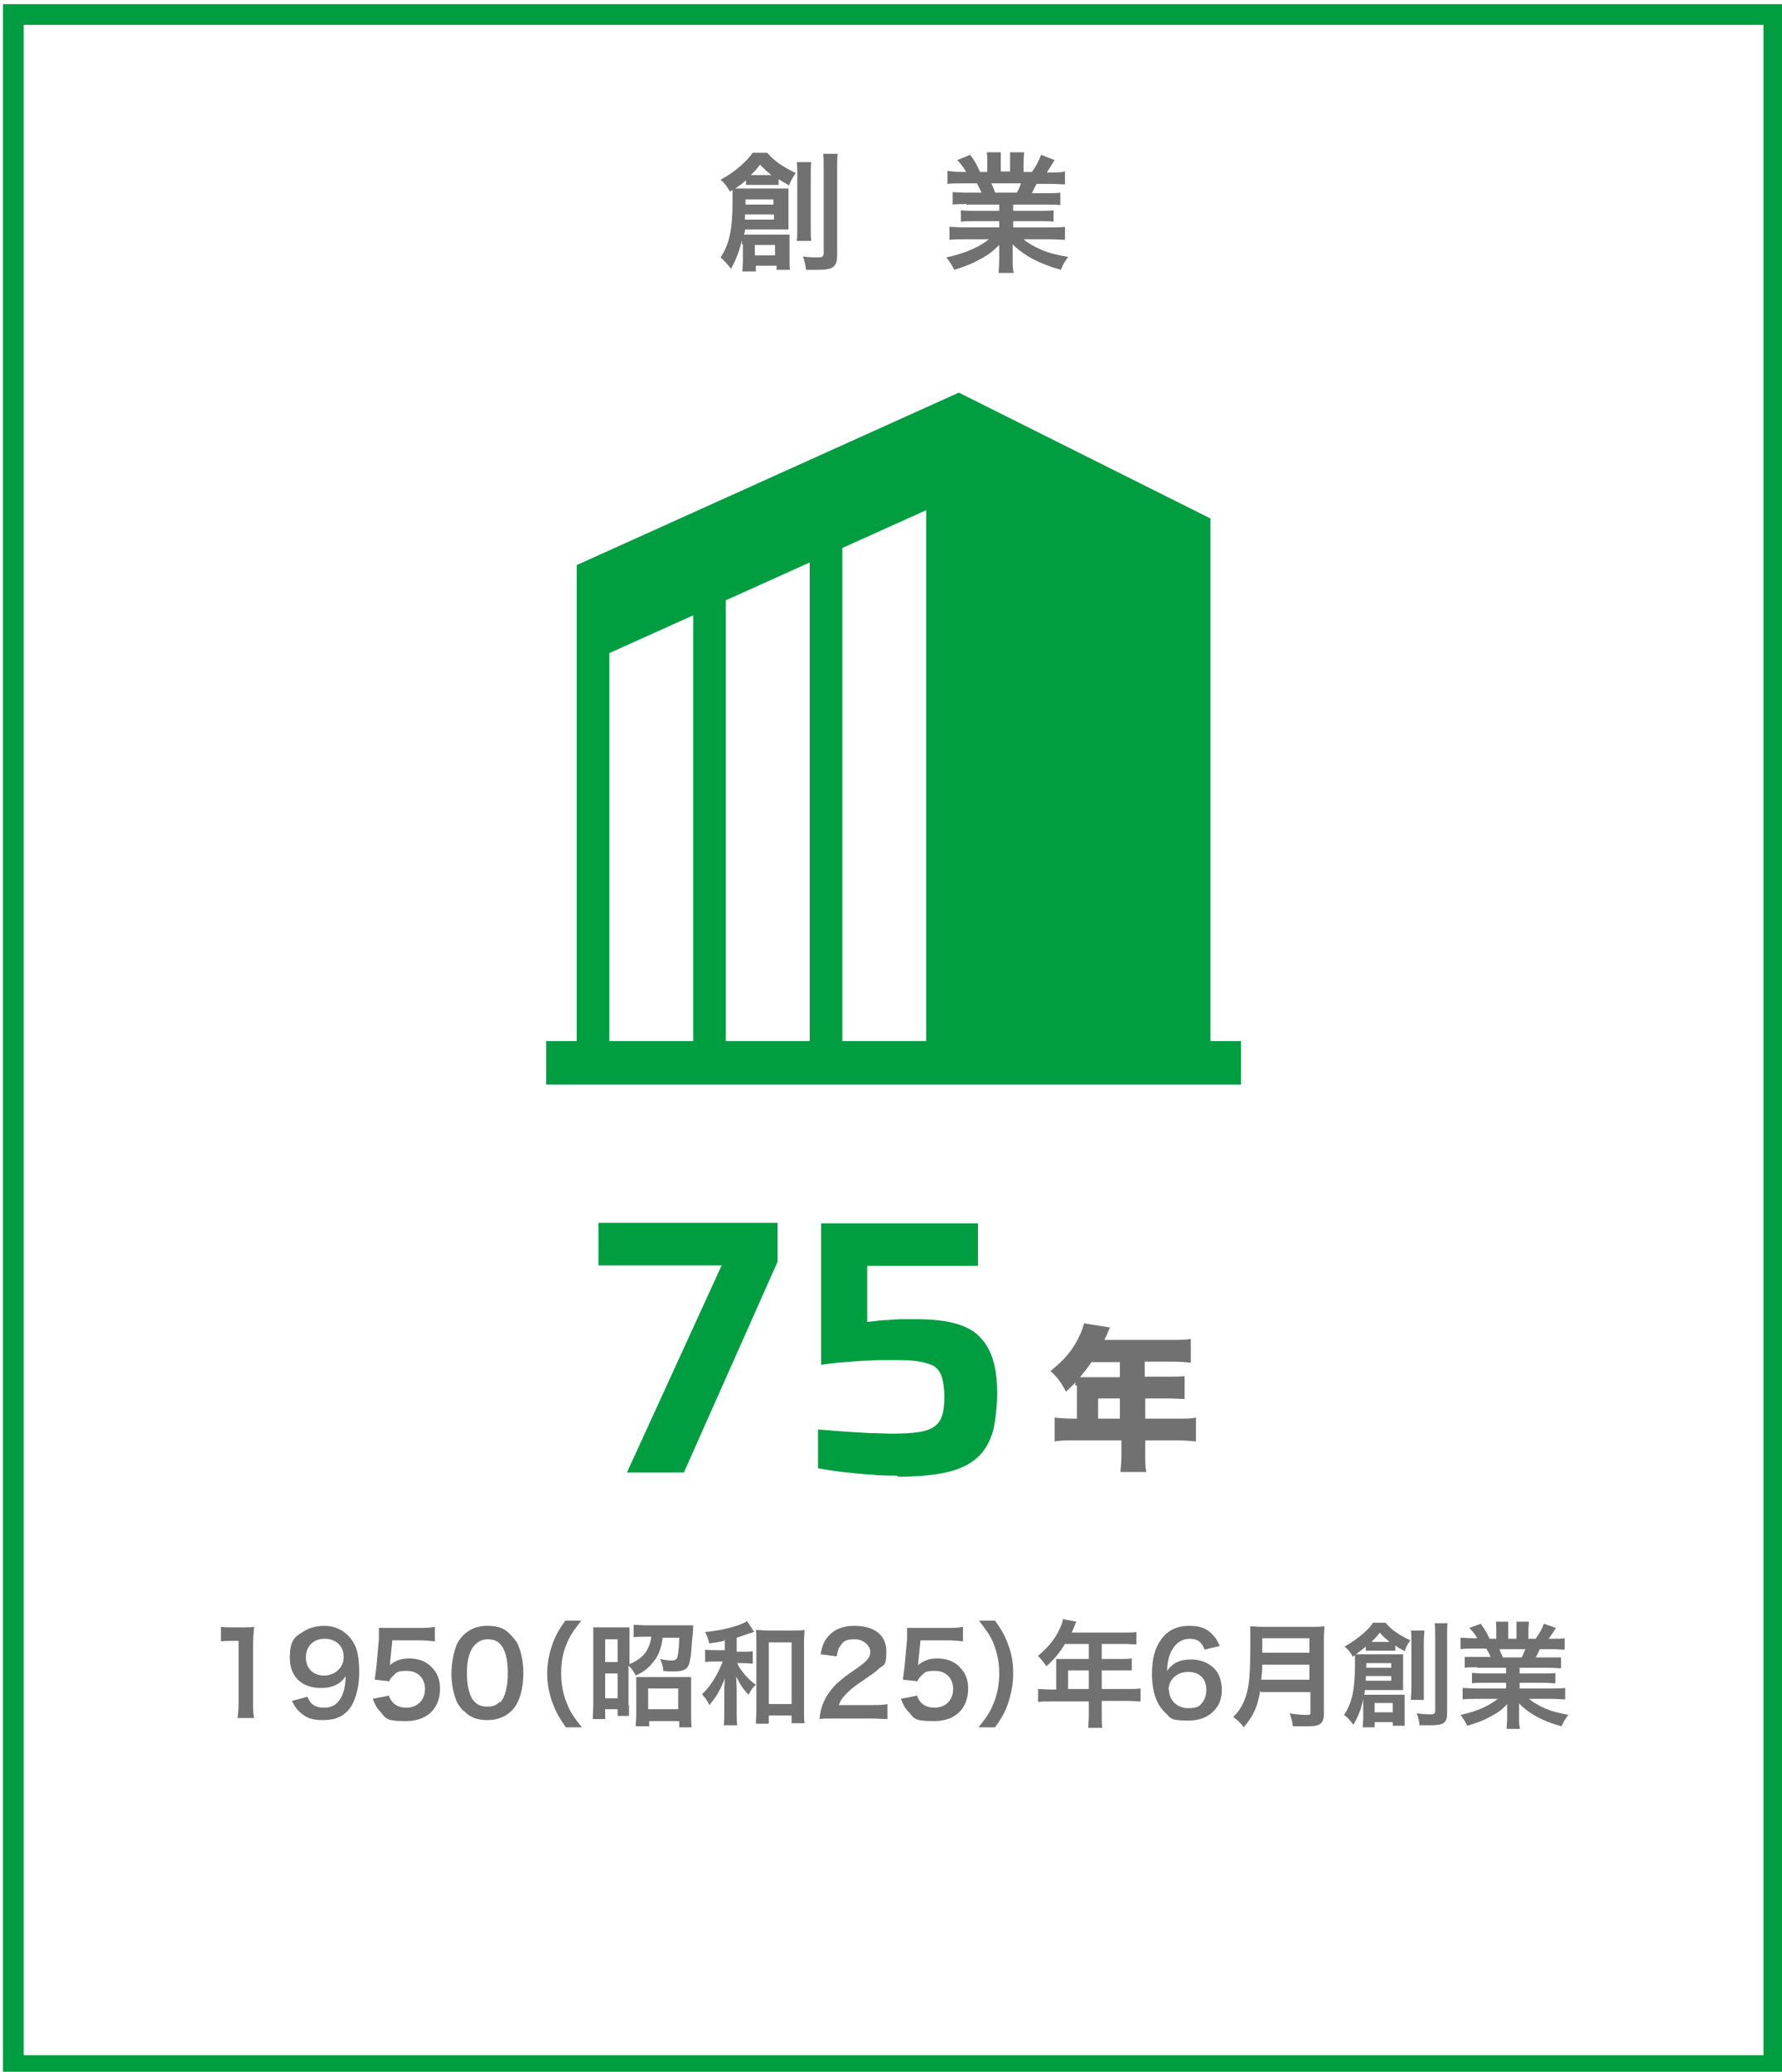
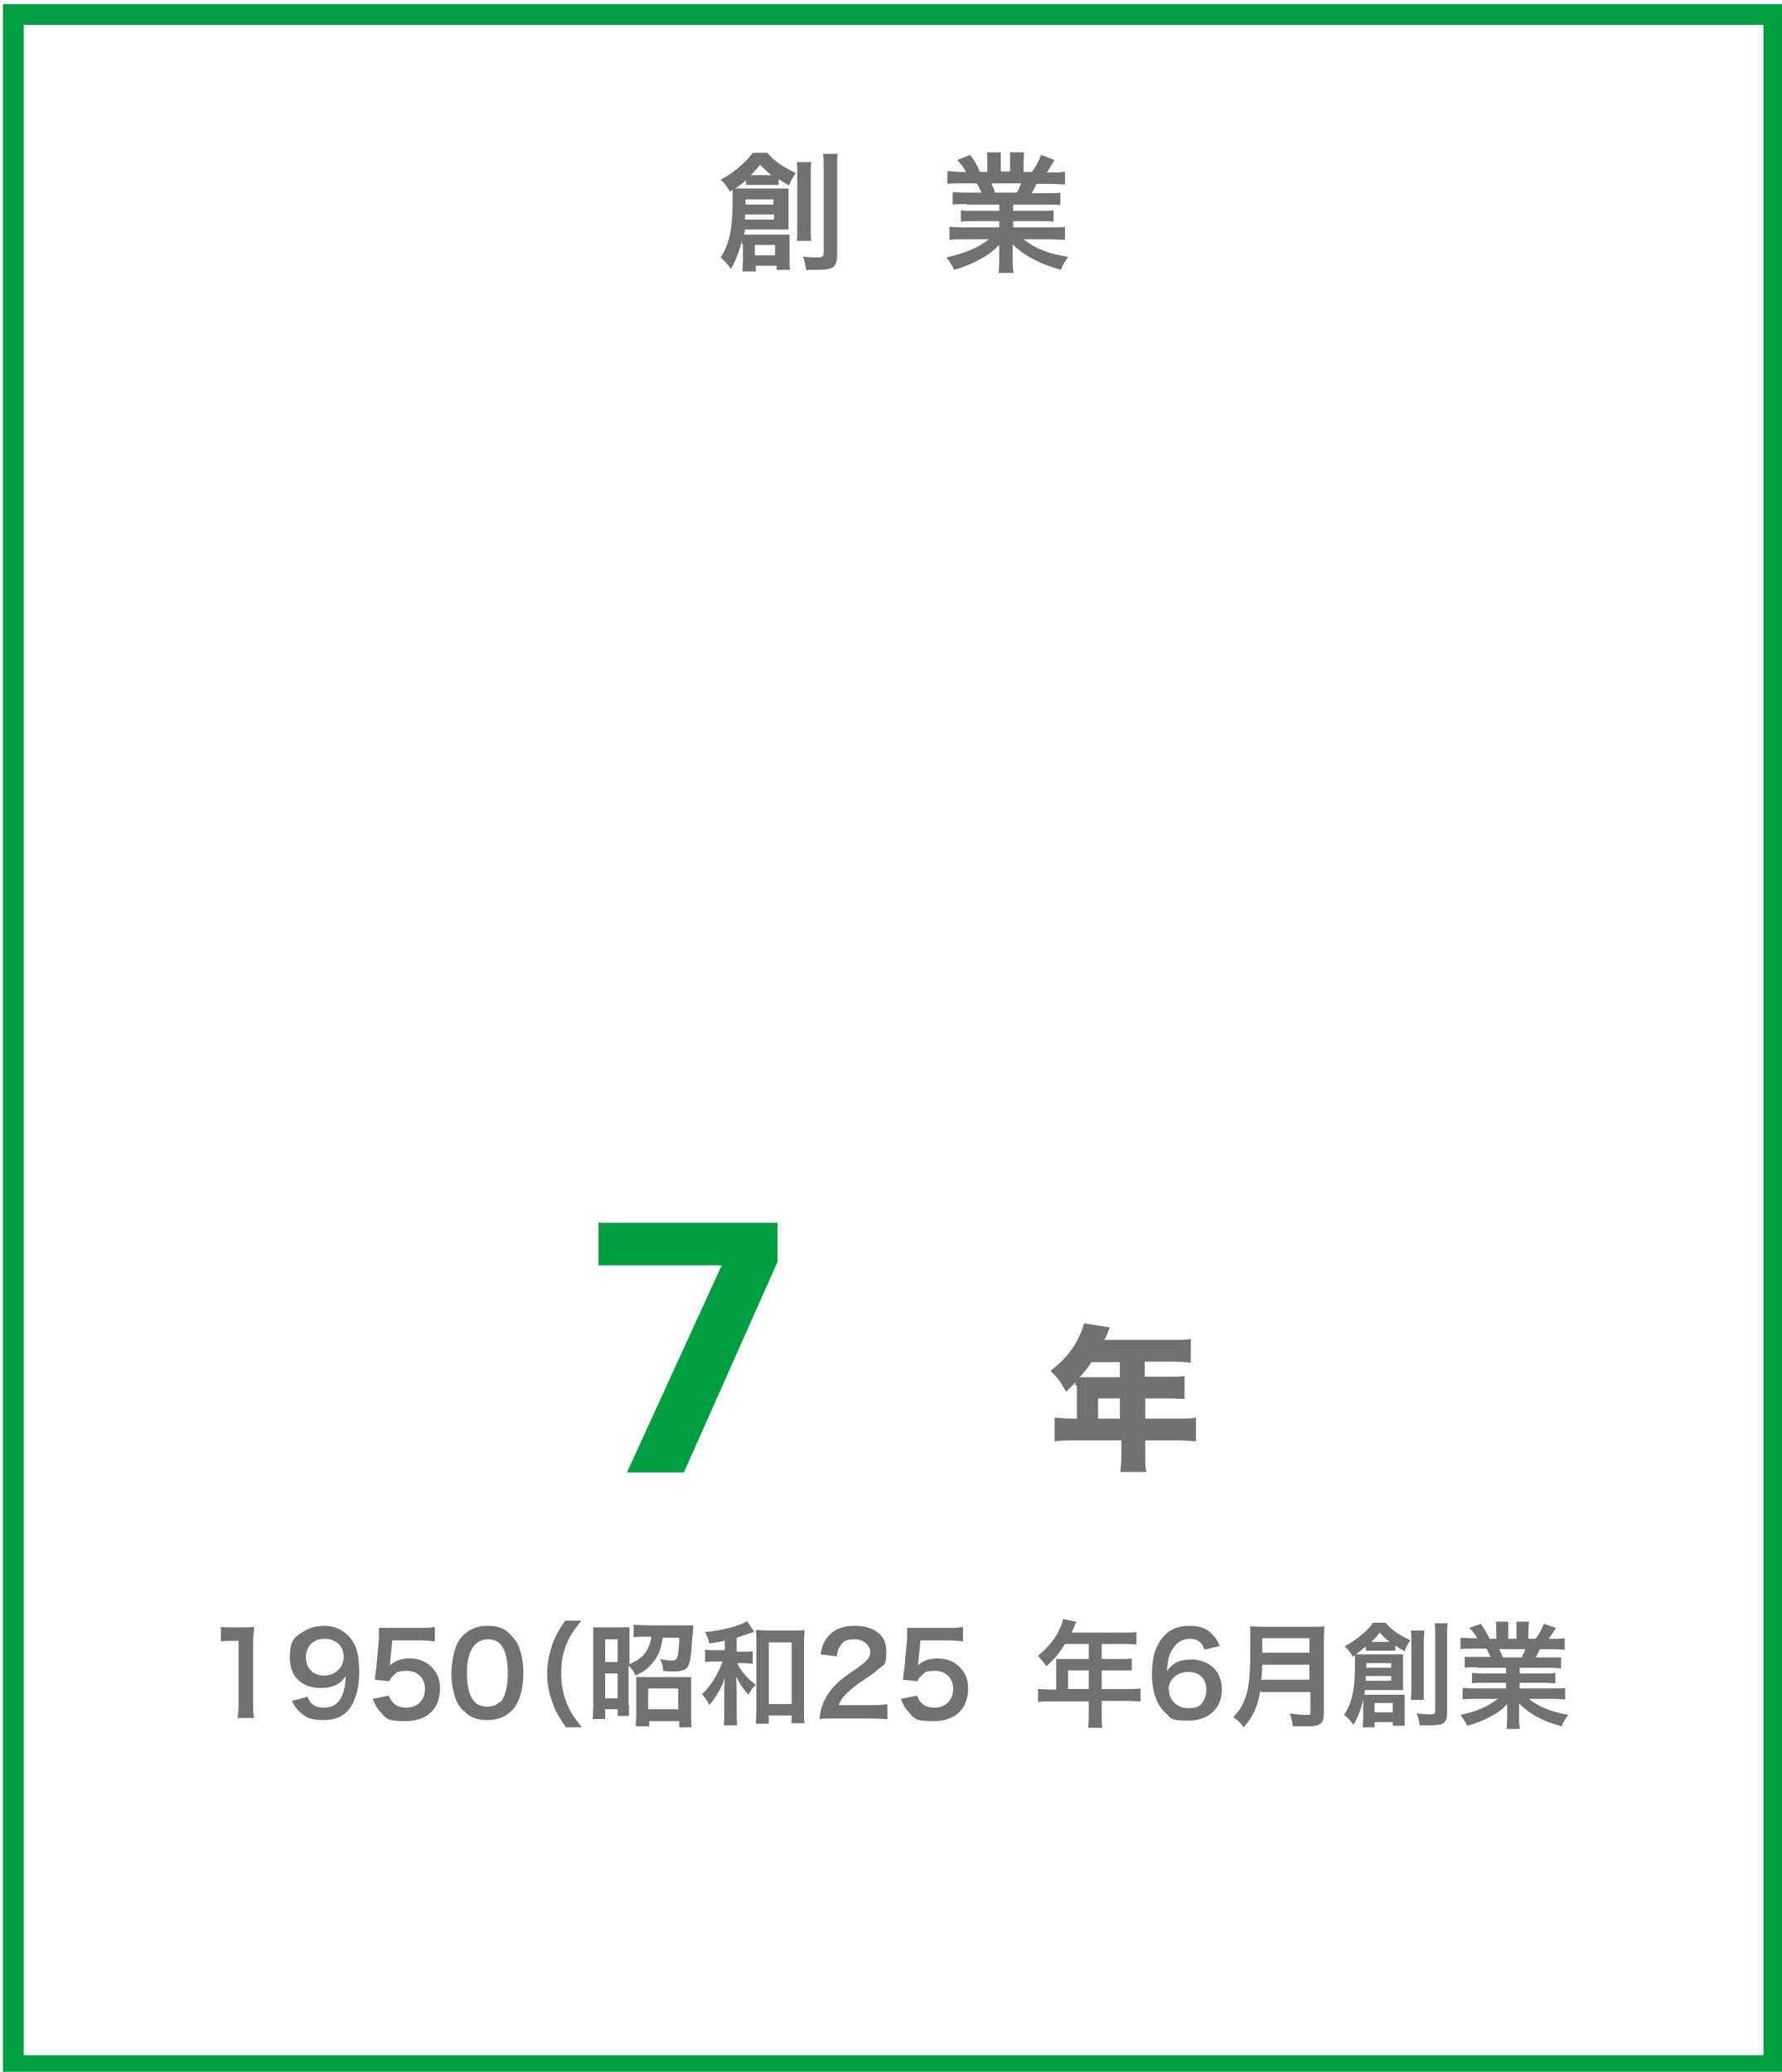
<svg xmlns="http://www.w3.org/2000/svg" id="_レイヤー_1" width="121.4mm" height="141.1mm" version="1.1" viewBox="0 0 344 400">
  <defs>
    <style>
      .st0 {
        fill: #727171;
      }

      .st1 {
        fill: #009e41;
      }
    </style>
  </defs>
  <path class="st1" d="M340.5,4.8v392H4.5V4.8h336M344.5.8H.5v400h344V.8h0Z" />
  <g>
    <path class="st0" d="M207.6,267.5v-.6c-.7.8-1,1-1.8,1.8-1-1.9-1.7-2.8-3-4,2.8-2.2,4.5-4.3,5.7-7,.4-.9.6-1.5.8-2.2l5,.8c-.3.5-.3.6-.6,1.4-.2.3-.2.5-.5,1h13.2c1.5,0,2.5,0,3.5-.2v4.6c-1-.1-2-.2-3.5-.2h-5.4v2.9h4.2c1.6,0,2.5,0,3.5-.1v4.4c-1,0-1.9-.1-3.3-.1h-4.3v3.9h6.3c1.5,0,2.6,0,3.5-.2v4.6c-1.1-.1-2.1-.2-3.5-.2h-6.3v2.5c0,1.7,0,2.6.2,3.6h-5c.1-1,.2-1.9.2-3.7v-2.4h-9.3c-1.4,0-2.5,0-3.6.2v-4.6c1,.1,2.1.2,3.6.2h.7v-6.4ZM210.7,263c-.8,1.2-1.3,1.8-2.2,2.9.5,0,.6,0,1.1,0h6.6v-2.9h-5.5ZM216.2,273.9v-3.9h-4.2v3.9h4.2Z" />
    <g>
      <path class="st1" d="M121,284.3l18.3-40h-23.8v-8.2h34.6v7.5l-18.1,40.7h-11Z" />
-       <path class="st1" d="M173.1,284.9c-1.5,0-3.2,0-5-.2-1.8-.1-3.7-.3-5.4-.5-1.8-.2-3.4-.5-4.8-.7v-7.5c1.7.1,3.5.3,5.2.4,1.7.1,3.4.2,5,.3,1.6,0,2.9.1,4.1.1,2.1,0,3.8-.1,5.1-.3,1.4-.2,2.4-.6,3.1-1.1.7-.5,1.2-1.2,1.5-2.2.3-.9.4-2.1.4-3.6s-.2-2.8-.5-3.8c-.3-.9-.8-1.6-1.6-2.1-.8-.4-1.8-.7-3.2-.9-1.4-.2-3.1-.2-5.3-.2s-2.5,0-4,.1c-1.5,0-3.1.2-4.7.3-1.6.1-3.1.3-4.5.5v-27.3h30.3v8.2h-21.4v10.8c.8,0,1.8-.2,3-.3,1.1,0,2.3-.2,3.5-.2,1.2,0,2.2,0,3,0,3.2,0,5.8.3,7.8.9,2,.6,3.6,1.5,4.7,2.8,1.1,1.2,1.9,2.7,2.4,4.5.5,1.8.7,3.8.7,6.1s-.3,5.3-.8,7.3c-.6,2-1.5,3.7-2.9,5-1.4,1.3-3.3,2.3-5.8,2.9-2.5.6-5.7.9-9.6.9Z" />
    </g>
  </g>
  <g>
    <path class="st0" d="M143.2,47.1c0-.3,0-.5,0-.7-.5,2.1-1.1,3.7-2.1,5.5-.7-.9-1.3-1.6-2-2.2,1.7-2.6,2.3-5.5,2.3-10.8s0-1.5,0-2.2c-.2,0-.2.1-.5.3-.6-1-.9-1.5-1.8-2.3,1.8-1,2.9-1.8,4.1-2.9,1-.9,1.5-1.5,2.1-2.3h2.8c1.4,1.6,2.8,2.6,5.5,3.9-.6.9-.9,1.4-1.3,2.4-1-.6-1.4-.8-2-1.2v1.1c-.4,0-.8,0-1.4,0h-3.5c-.7,0-1,0-1.4,0v-.9c-.8.7-1.6,1.3-2.1,1.6.8,0,1.1,0,2,0h6.3c.9,0,1.3,0,2,0,0,.5,0,1.1,0,1.9v4.1c0,.9,0,1.3,0,1.9-.7,0-1,0-1.7,0h-6.7c0,.5-.1.7-.2,1,.4,0,.7,0,1.3,0h5.8c.7,0,1.1,0,1.7,0,0,.6,0,1,0,1.8v3c0,.8,0,1.4.1,2h-2.6v-.8h-4v1.1h-2.6c0-.6.1-1.2.1-2v-3.2ZM143.8,41.4c0,.4,0,.5,0,1h5.6v-1h-5.5ZM149.3,39.5v-1h-5.4v1h5.4ZM148.6,33.8h.3c-1-.8-1.3-1.1-2.2-2-.7.9-1,1.3-1.8,2h3.7ZM145.7,49.3h3.9v-2h-3.9v2ZM156.6,31.3c-.1.6-.1,1.3-.1,2.6v10c0,1.5,0,2,.1,2.6h-2.8c.1-.7.1-1.2.1-2.7v-9.9c0-1.2,0-2-.1-2.6h2.8ZM161.7,29.6c-.1.7-.1,1.5-.1,3v16.6c0,2.3-.7,2.9-3.7,2.9s-.6,0-2.3,0c-.2-1.3-.3-1.7-.6-2.6.9.2,2.2.2,2.9.2s1.1-.1,1.1-.8v-16.1c0-1.5,0-2.3-.1-3.1h2.9Z" />
    <path class="st0" d="M186.5,39.4c-1.1,0-1.8,0-2.6.1v-2.4c.7,0,1.3.1,2.6.1h3c-.4-.8-.7-1.4-.9-1.8h-2.7c-1.2,0-2.2,0-3,.1v-2.5c.8.1,1.6.2,2.8.2h.8c-.5-.9-.8-1.3-1.7-2.3l2.5-1c.9,1.2,1.2,1.8,1.9,3.3h1.4v-1.8c0-.8,0-1.5-.1-2h2.7c0,.5,0,1,0,1.8v1.9h1.8v-1.9c0-.8,0-1.4,0-1.8h2.7c0,.5-.1,1.2-.1,2v1.8h1.6c.9-1.2,1.3-2.1,1.8-3.3l2.6,1c-.6,1-1,1.6-1.5,2.4h.7c1.3,0,2.1,0,2.8-.2v2.5c-.8,0-1.7-.1-3-.1h-2.5c-.5,1-.6,1.2-.9,1.8h2.9c1.2,0,1.8,0,2.6-.1v2.4c-.8-.1-1.4-.1-2.6-.1h-6.5v1.2h5.2c1.1,0,1.9,0,2.6-.1v2.2c-.7-.1-1.5-.1-2.6-.1h-5.2v1.2h7c1.4,0,2.3,0,3-.1v2.5c-.9,0-1.8-.1-3-.1h-5c.8.7,2,1.4,3.4,2,1.6.7,2.9,1,5.2,1.4-.7,1-1,1.5-1.4,2.5-4.2-1.2-7-2.7-9.3-4.9,0,1,0,1.2,0,1.8v1.2c0,1,0,1.8.2,2.5h-2.9c0-.7.1-1.5.1-2.5v-1.2c0-.6,0-.7,0-1.7-1.2,1.2-2.1,1.9-3.6,2.7-1.6.9-3.1,1.5-5.1,2.1-.4-.9-.9-1.6-1.5-2.4,3.6-.8,6.2-1.9,8.2-3.5h-4.6c-1.2,0-2.1,0-3,.1v-2.5c.8,0,1.6.1,3,.1h6.6v-1.2h-4.9c-1.1,0-1.8,0-2.5.1v-2.2c.7.1,1.4.1,2.5.1h4.9v-1.2h-6.2ZM196.3,37.2c.4-.7.6-1.2.8-1.8h-5.7c.3.8.5,1.1.7,1.8h4.1Z" />
  </g>
  <g>
    <path class="st0" d="M45.8,331.8c.1-.9.2-1.7.2-2.9v-12.1h-1.1c-.8,0-1.5,0-2.3.1v-2.8c.7.1,1.2.1,2.2.1h2c1.1,0,1.5,0,2.2-.1-.1,1.3-.2,2.3-.2,3.6v11.1c0,1.2,0,2,.2,2.9h-3.3Z" />
    <path class="st0" d="M59.3,327.6c.3.6.4.9.7,1.2.6.6,1.4.9,2.5.9s1.9-.3,2.5-.9c1.1-1.1,1.6-2.6,1.7-5.2-.4.6-.7.9-1.2,1.3-1,.7-2.1,1-3.6,1-3.7,0-6-2.2-6-5.8s1-4.1,2.8-5.2c1-.6,2.3-1,3.9-1,2.8,0,5.1,1.7,6.1,4.3.4,1.2.6,2.8.6,4.6,0,3.3-.9,6.2-2.3,7.6-1.2,1.2-2.6,1.7-4.7,1.7s-3.1-.4-4.2-1.3c-.7-.6-1.2-1.2-1.8-2.4l3-.8ZM66.3,319.9c0-2.1-1.5-3.5-3.7-3.5s-3.6,1.5-3.6,3.6,1.4,3.5,3.5,3.5,3.8-1.5,3.8-3.6Z" />
    <path class="st0" d="M75,327.3c.2.6.4.9.7,1.3.6.7,1.5,1.1,2.7,1.1,2.2,0,3.6-1.5,3.6-3.6s-1.4-3.5-3.5-3.5-2,.4-2.7,1c-.3.3-.5.5-.7,1l-2.8-.3c.2-1.6.2-1.7.3-2.3l.5-5.5c0-.4,0-1.1,0-2.2.7,0,1.2,0,2.3,0h5.4c1.5,0,2.1,0,3.1-.2v2.8c-1-.1-1.8-.2-3-.2h-5.2l-.4,3.9c0,.2,0,.5-.1.9,1.1-.9,2.2-1.3,3.8-1.3s3.2.5,4.3,1.7c1.1,1.1,1.6,2.4,1.6,4.1,0,3.9-2.5,6.3-6.6,6.3s-3.8-.6-5-1.9c-.6-.6-.9-1.2-1.4-2.4l3-.6Z" />
    <path class="st0" d="M89.5,330.4c-.7-.7-1.2-1.4-1.5-2.2-.6-1.6-.9-3.3-.9-5.1s.5-4.8,1.3-6.1c1.2-2,3.2-3.1,5.6-3.1s3.5.6,4.6,1.8,1.2,1.4,1.5,2.2c.6,1.5.9,3.3.9,5.1,0,2.7-.6,5.1-1.6,6.5-1.2,1.7-3.1,2.6-5.3,2.6s-3.5-.6-4.6-1.8ZM96.5,328.7c1-1,1.5-3.1,1.5-5.7s-.5-4.6-1.5-5.6c-.5-.6-1.4-.9-2.4-.9s-1.8.4-2.5,1.1c-1,1.1-1.5,2.9-1.5,5.3s.4,4.2,1.1,5.2c.7,1,1.6,1.4,2.8,1.4s1.8-.3,2.4-.9Z" />
    <path class="st0" d="M109.2,333.5c-1.2-1.8-1.8-2.7-2.4-4.3-.8-2-1.2-4-1.2-6.1s.4-3.9,1.1-5.9c.6-1.6,1.2-2.6,2.4-4.3h3.1c-1.5,1.9-2.2,2.9-2.8,4.4-.8,1.8-1.1,3.7-1.1,5.8s.4,4.2,1.2,6c.6,1.5,1.2,2.4,2.8,4.4h-3.1Z" />
    <path class="st0" d="M121.4,329.1v1.5c0,.2,0,.4,0,.7h-2.2v-1.3h-2.4v1.9h-2.4c0-.8.1-1.6.1-2.7v-12.8c0-1,0-1.5,0-2.2.5,0,.9,0,1.9,0h3.2c1,0,1.4,0,1.9,0,0,.5,0,.9,0,2.2v4.9c1.6-.7,2.5-1.4,3.2-2.4.5-.8.9-1.8,1-2.9h-.9c-1,0-1.8,0-2.5.1v-2.4c.6,0,1.6.1,2.6.1h6.8c.8,0,1.7,0,2.1,0,0,.4,0,1-.2,2.7-.2,3.3-.4,4.8-1,5.5-.5.5-1.1.7-2.6.7s-1,0-2-.1c0-.8-.2-1.4-.6-2.3.9.2,1.7.3,2.3.3s1-.2,1.1-.9c.2-1.1.3-2.2.3-3.5h-3.2c-.2,1.6-.6,2.9-1.3,4-.6.9-1.4,1.8-2.3,2.4-.4.3-.8.5-1.6.9-.4-.8-.7-1.3-1.4-1.9v7.7ZM116.8,320.9h2.4v-4.4h-2.4v4.4ZM116.8,327.9h2.4v-4.8h-2.4v4.8ZM125.1,333.3h-2.4c0-.7.1-1.4.1-2.2v-5.3c0-.9,0-1.5,0-2,.5,0,1,0,1.8,0h7c.9,0,1.4,0,1.8,0,0,.6,0,1.1,0,2.1v5.2c0,1,0,1.7.1,2.4h-2.4v-1.2h-5.8v1.1ZM125.1,330h5.8v-4h-5.8v4Z" />
    <path class="st0" d="M139.8,316.8c-.9.2-1.4.3-2.9.5-.2-.9-.4-1.4-.8-2.2,3.3-.3,6.7-1.2,8.1-2.1l1.4,2.1h-.1q-.2,0-.5.2s-.1,0-.2,0c-.6.2-2,.7-2.6.9v2.7h1.3c.9,0,1.4,0,1.8-.1v2.4c-.5,0-1.1-.1-1.9-.1h-1.1c.3.6.4.9.9,1.5.8,1.1,1.5,1.8,2.7,2.7-.7.6-.8.8-1.4,1.9-1.1-1.1-1.7-2.1-2.4-3.5,0,.8.1,1.6.1,2.8v3.8c0,1.4,0,2,.1,2.8h-2.6c.1-.8.1-1.4.1-2.8v-3.7c0-.6,0-1.1.1-2.6-.4,1.2-.7,1.8-1.5,3.2-.4.6-.7,1.1-1.5,2-.4-.9-.7-1.3-1.4-2.1,1-.9,1.9-2.1,2.8-3.7q.6-1.1,1.2-2.6h-1.4c-.8,0-1.4,0-2,.1v-2.4c.6.1,1.2.1,2.1.1h1.7v-2.2ZM148.3,332.8h-2.4c0-.7.1-1.6.1-2.6v-13.2c0-1,0-1.7-.1-2.3.7,0,1.2.1,2.2.1h5c.9,0,1.5,0,2.2-.1,0,.7-.1,1.3-.1,2.3v12.9c0,1.1,0,2.1.1,2.8h-2.5v-1.5h-4.4v1.5ZM148.4,329h4.4v-11.9h-4.4v11.9Z" />
    <path class="st0" d="M161,331.8c-1.7,0-2.1,0-2.8.1.1-1.3.3-2,.6-2.8.6-1.6,1.6-3,3-4.3.8-.7,1.4-1.2,3.6-2.7,2-1.4,2.6-2.1,2.6-3.2s-1.2-2.4-3-2.4-2.2.4-2.8,1.3c-.4.5-.5,1-.7,2l-3.1-.4c.3-1.7.7-2.6,1.5-3.5,1.1-1.3,2.8-2,5-2,3.9,0,6.2,1.8,6.2,4.9s-.5,2.5-1.6,3.5c-.6.6-.8.7-3.7,2.7-1,.7-2.1,1.6-2.6,2.2-.7.7-.9,1.1-1.3,2h6.2c1.4,0,2.5,0,3.2-.2v2.9c-1,0-1.9-.1-3.3-.1h-7.1Z" />
    <path class="st0" d="M177,327.3c.2.6.4.9.7,1.3.6.7,1.5,1.1,2.7,1.1,2.2,0,3.6-1.5,3.6-3.6s-1.4-3.5-3.5-3.5-2,.4-2.7,1c-.3.3-.5.5-.7,1l-2.8-.3c.2-1.6.2-1.7.3-2.3l.5-5.5c0-.4,0-1.1,0-2.2.7,0,1.2,0,2.3,0h5.4c1.5,0,2.1,0,3.1-.2v2.8c-1-.1-1.8-.2-3-.2h-5.2l-.4,3.9c0,.2,0,.5-.1.9,1.1-.9,2.2-1.3,3.8-1.3s3.2.5,4.3,1.7c1.1,1.1,1.6,2.4,1.6,4.1,0,3.9-2.5,6.3-6.6,6.3s-3.8-.6-5-1.9c-.6-.6-.9-1.2-1.4-2.4l3-.6Z" />
-     <path class="st0" d="M188.9,333.5c1.6-2,2.2-2.9,2.8-4.4.8-1.8,1.2-3.8,1.2-6s-.4-4-1.1-5.8c-.6-1.5-1.3-2.4-2.8-4.4h3.1c1.2,1.7,1.8,2.7,2.4,4.3.8,2,1.1,3.8,1.1,5.9s-.4,4-1.1,6.1c-.6,1.6-1.2,2.6-2.4,4.3h-3.1Z" />
    <path class="st0" d="M203.9,321.6c0-.5,0-.8,0-1.3.5,0,.9,0,1.5,0h4.8v-2.9h-4.6c-1.1,1.8-2.2,3.1-3.6,4.3-.6-.9-.9-1.2-1.6-2,2.2-1.9,3.4-3.4,4.3-5.5.3-.7.5-1.2.5-1.6l2.6.5c-.1.3-.2.3-.3.7,0,0-.2.5-.6,1.4h10.3c1,0,1.6,0,2.2-.1v2.4c-.7,0-1.3-.1-2.2-.1h-4.5v2.9h3.5c1,0,1.6,0,2.3-.1v2.3c-.7,0-1.3,0-2.2,0h-3.6v3.6h5.1c1,0,1.7,0,2.4-.1v2.5c-.7,0-1.5-.1-2.4-.1h-5.1v2.8c0,1.1,0,1.7.1,2.4h-2.7c0-.6.1-1.2.1-2.4v-2.7h-7.4c-1,0-1.7,0-2.4.1v-2.5c.7,0,1.4.1,2.4.1h1.1v-4.5ZM210.2,326.1v-3.6h-4v3.6h4Z" />
    <path class="st0" d="M232.6,318.6c-.6-1.6-1.4-2.2-2.9-2.2s-2.7.8-3.5,2.3c-.6,1.1-.8,2.2-.9,3.9,1.2-1.6,2.5-2.2,4.7-2.2s4.1,1,5.1,2.6c.5.9.8,2,.8,3.3,0,3.5-2.6,5.9-6.4,5.9s-3.4-.5-4.5-1.5c-1.6-1.4-2.6-4-2.6-7.4s.7-5.3,1.8-6.8c1.3-1.8,3.1-2.6,5.4-2.6s3.5.6,4.5,1.7c.6.6.9,1.1,1.4,2.2l-3,.7ZM225.7,326.3c0,2,1.6,3.5,3.7,3.5s2.4-.6,3-1.5c.3-.5.5-1.2.5-2,0-2.2-1.3-3.5-3.5-3.5s-3.8,1.5-3.8,3.5Z" />
    <path class="st0" d="M243.3,326.5c-.2,1.1-.4,1.8-.6,2.6-.6,1.7-1.3,2.9-2.6,4.4-.6-.9-1.2-1.4-2-2,1.2-1.2,1.8-2.2,2.4-3.9.7-2,.9-4.6.9-10.3s0-2.6-.1-3.3c.9,0,1.5.1,2.6.1h9.2c1.2,0,1.8,0,2.6-.1,0,.6-.1,1.2-.1,2.5v14.3c0,1.1-.2,1.7-.8,2.1-.5.3-1.1.4-2.6.4s-1.4,0-2.6,0c-.1-1.1-.3-1.6-.6-2.5,1.1.2,2.3.3,3.2.3s.8-.1.8-.6v-3.8h-9.5ZM252.8,324.3v-2.9h-9.1c0,.7,0,1.2-.2,2.9h9.3ZM252.8,319.1v-2.8h-9.1v2.8h9.1Z" />
    <path class="st0" d="M263.2,328.7c0-.3,0-.4,0-.6-.4,1.8-.9,3.2-1.9,4.9-.6-.8-1.1-1.4-1.8-1.9,1.5-2.3,2.1-4.8,2.1-9.5s0-1.3,0-2c-.1,0-.2.1-.4.3-.5-.9-.8-1.3-1.6-2,1.6-.9,2.5-1.6,3.7-2.6.9-.8,1.3-1.3,1.8-2h2.4c1.2,1.4,2.5,2.3,4.8,3.4-.6.8-.8,1.3-1.1,2.1-.9-.5-1.3-.7-1.8-1.1v1c-.4,0-.7,0-1.3,0h-3.1c-.7,0-.9,0-1.3,0v-.8c-.7.6-1.4,1.1-1.9,1.5.7,0,1,0,1.8,0h5.6c.8,0,1.1,0,1.7,0,0,.5,0,1,0,1.6v3.6c0,.8,0,1.2,0,1.7-.6,0-.9,0-1.5,0h-5.9c0,.4,0,.6-.1.9.4,0,.6,0,1.2,0h5.1c.6,0,1,0,1.5,0,0,.5,0,.9,0,1.6v2.6c0,.7,0,1.2,0,1.8h-2.3v-.7h-3.5v1h-2.3c0-.5.1-1,.1-1.8v-2.9ZM263.7,323.6c0,.3,0,.5,0,.9h4.9v-.9h-4.9ZM268.6,322v-.9h-4.8v.9h4.8ZM268,317h.3c-.9-.7-1.2-1-1.9-1.8-.6.8-.9,1.1-1.6,1.8h3.2ZM265.4,330.6h3.5v-1.8h-3.5v1.8ZM275,314.8c0,.6-.1,1.2-.1,2.3v8.8c0,1.3,0,1.7,0,2.3h-2.5c0-.6.1-1.1.1-2.4v-8.7c0-1.1,0-1.7-.1-2.3h2.5ZM279.5,313.3c-.1.6-.1,1.3-.1,2.7v14.6c0,2.1-.6,2.5-3.3,2.5s-.5,0-2,0c-.2-1.1-.2-1.5-.6-2.3.8.1,1.9.2,2.6.2s1-.1,1-.7v-14.2c0-1.3,0-2-.1-2.7h2.6Z" />
    <path class="st0" d="M285.1,321.9c-1,0-1.6,0-2.3.1v-2.1c.6,0,1.2,0,2.3,0h2.7c-.3-.7-.6-1.2-.8-1.6h-2.4c-1.1,0-1.9,0-2.6.1v-2.2c.7,0,1.4.1,2.5.1h.7c-.4-.8-.7-1.1-1.5-2l2.2-.8c.7,1,1.1,1.6,1.7,2.9h1.3v-1.6c0-.7,0-1.3-.1-1.7h2.4c0,.4,0,.9,0,1.6v1.7h1.6v-1.7c0-.7,0-1.2,0-1.6h2.4c0,.4-.1,1-.1,1.7v1.6h1.4c.8-1.1,1.2-1.9,1.6-2.9l2.3.8c-.5.9-.9,1.4-1.4,2.1h.6c1.1,0,1.8,0,2.5-.1v2.2c-.7,0-1.5-.1-2.6-.1h-2.2c-.4.9-.5,1.1-.8,1.6h2.6c1.1,0,1.6,0,2.3,0v2.1c-.7,0-1.2-.1-2.3-.1h-5.7v1.1h4.6c1,0,1.7,0,2.3-.1v2c-.6,0-1.3-.1-2.3-.1h-4.6v1.1h6.1c1.3,0,2,0,2.7-.1v2.2c-.8,0-1.6-.1-2.6-.1h-4.4c.7.6,1.7,1.2,3,1.8,1.4.6,2.6.9,4.6,1.3-.6.8-.9,1.3-1.3,2.2-3.7-1-6.2-2.4-8.2-4.4,0,.8,0,1,0,1.6v1.1c0,.9,0,1.6.2,2.2h-2.6c0-.6.1-1.4.1-2.2v-1.1c0-.5,0-.6,0-1.5-1,1.1-1.8,1.7-3.2,2.4-1.4.8-2.8,1.3-4.5,1.8-.4-.8-.8-1.4-1.3-2.1,3.2-.7,5.4-1.7,7.2-3.1h-4.1c-1,0-1.8,0-2.7.1v-2.2c.7,0,1.5.1,2.6.1h5.8v-1.1h-4.4c-1,0-1.6,0-2.2.1v-2c.6,0,1.3.1,2.2.1h4.4v-1.1h-5.5ZM293.8,320c.3-.6.5-1,.7-1.6h-5c.3.7.4,1,.7,1.6h3.6Z" />
  </g>
-   <path class="st1" d="M111.3,201h-5.9s0,8.4,0,8.4h134.2s0-8.4,0-8.4h-5.9v-100.9s-48.6-24.3-48.6-24.3l-73.8,33.3v91.9s0,0,0,0ZM162.6,105.8l16.2-7.3v102.5h-16.2v-95.2ZM140.1,115.9l16.2-7.3v92.4h-16.2v-85.1ZM117.6,126.1l16.2-7.3v82.2h-16.2v-74.9Z" />
</svg>